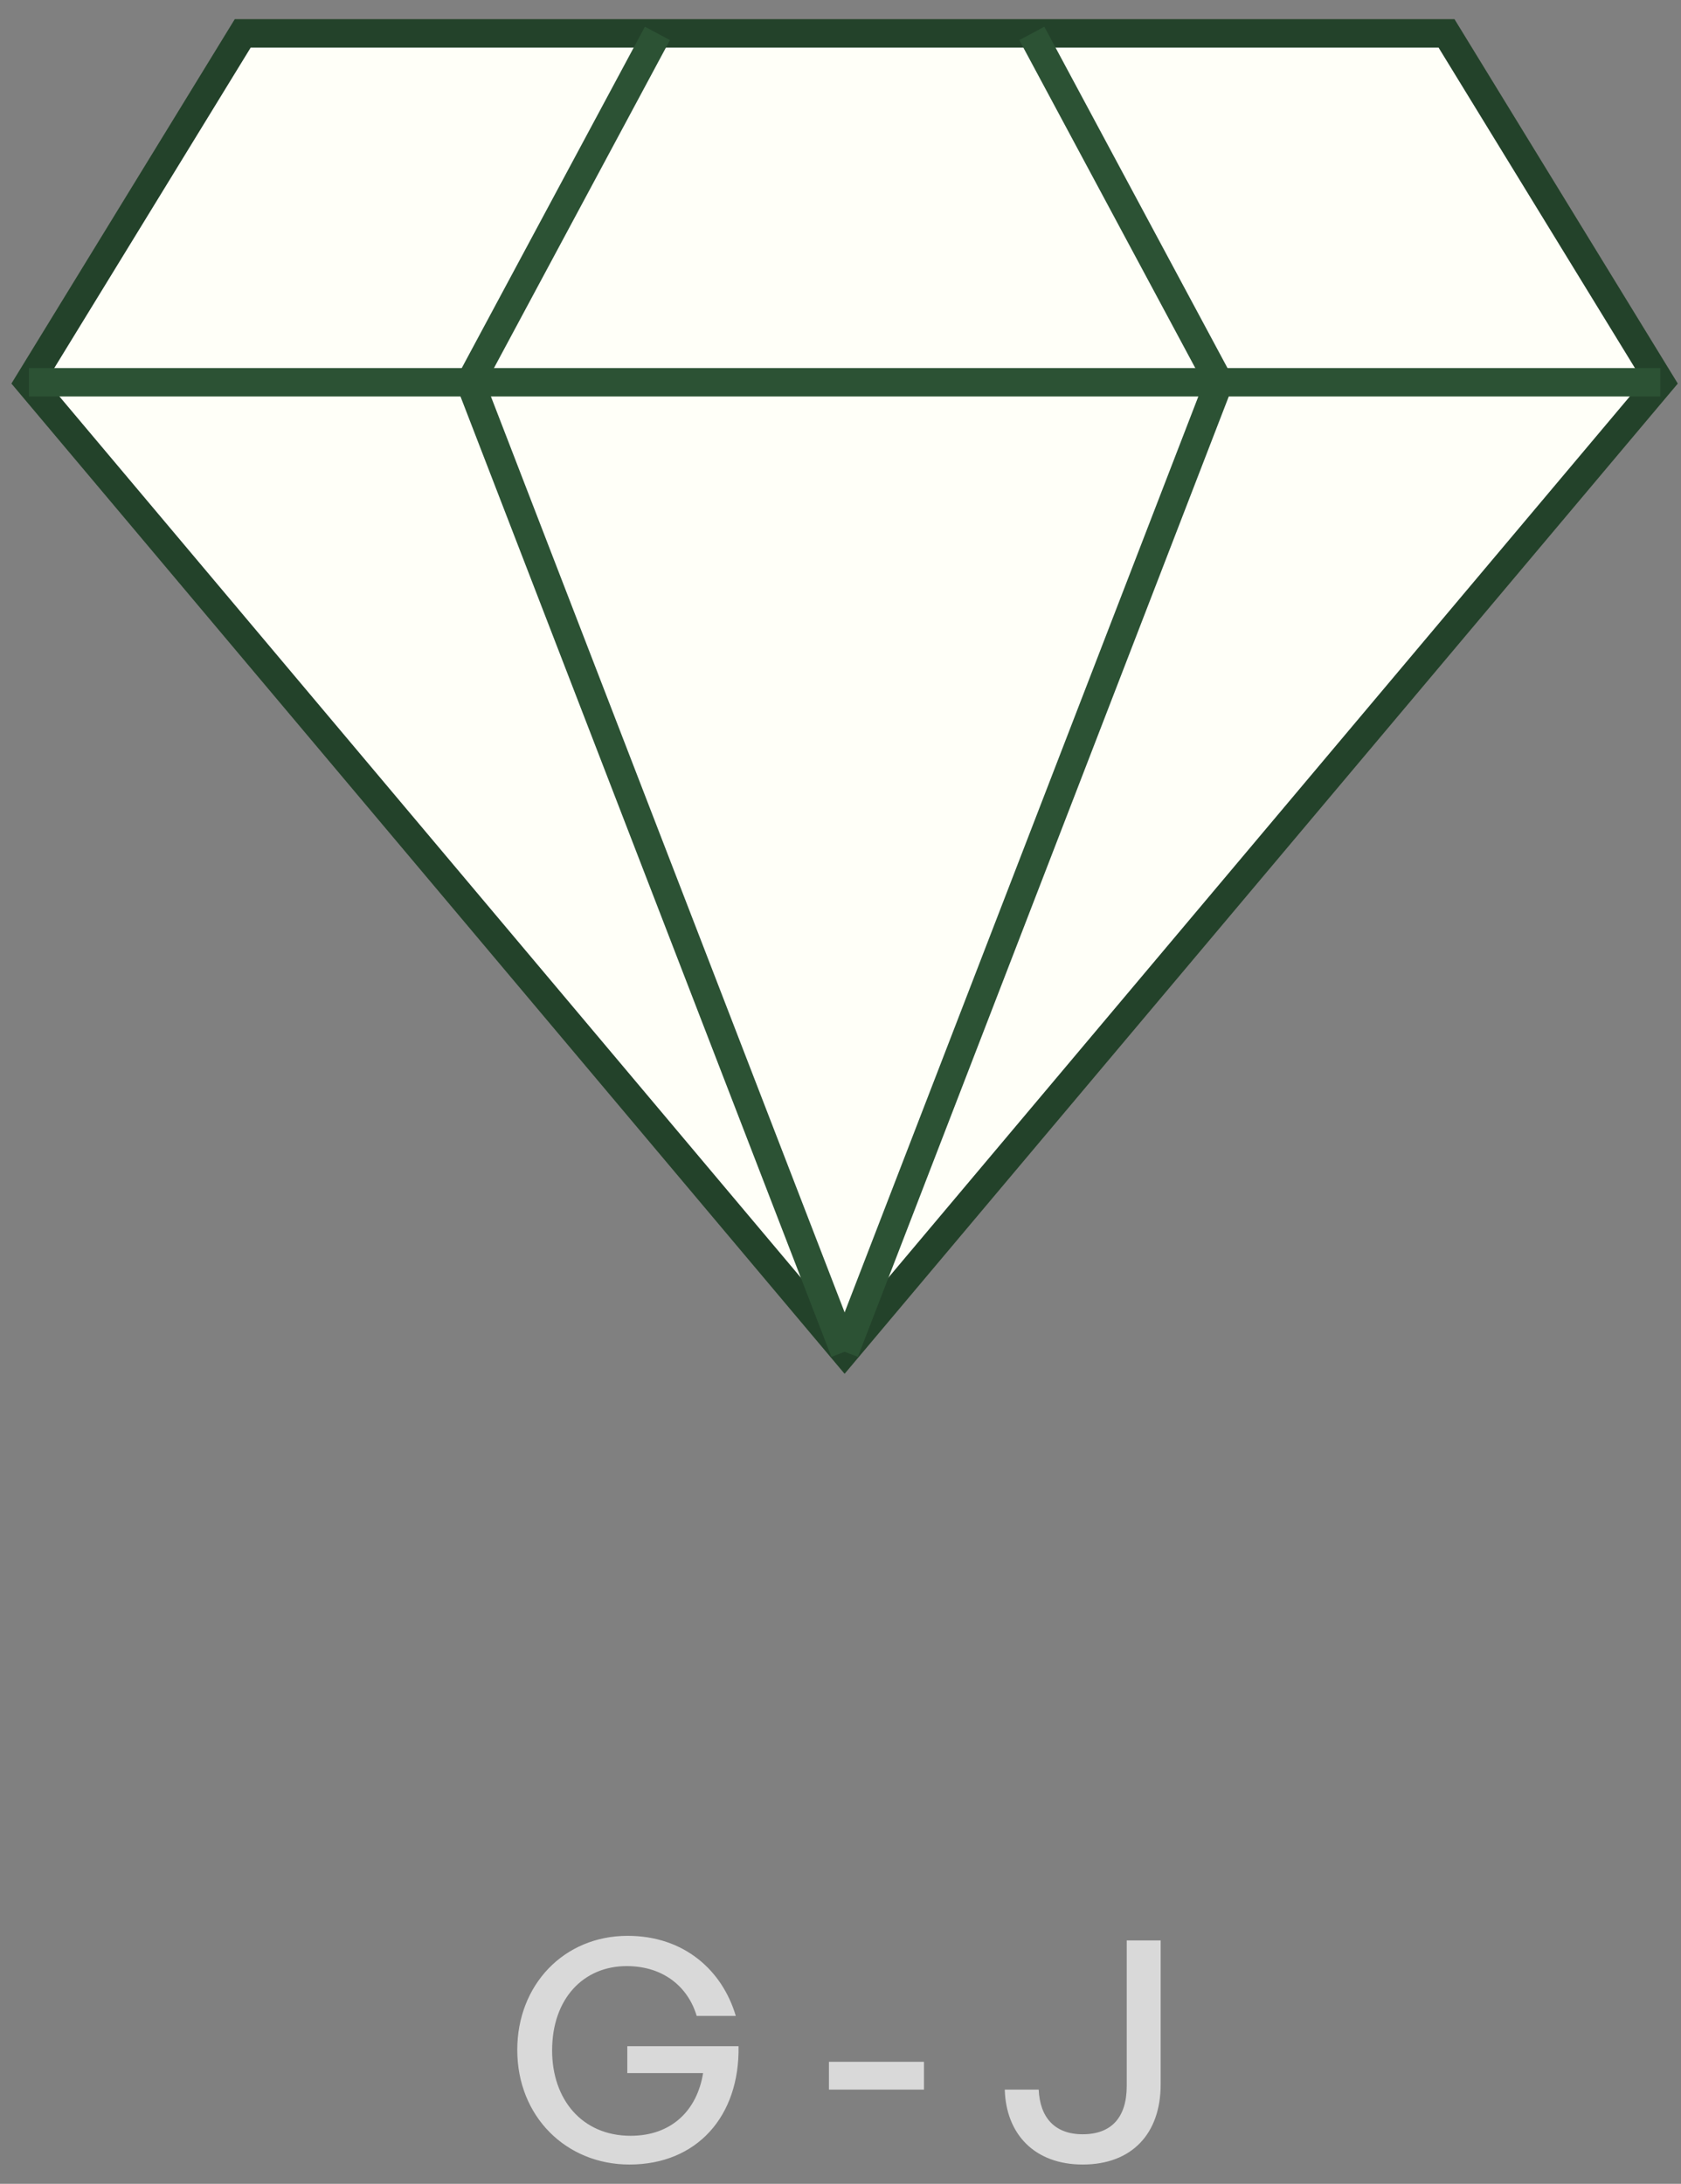
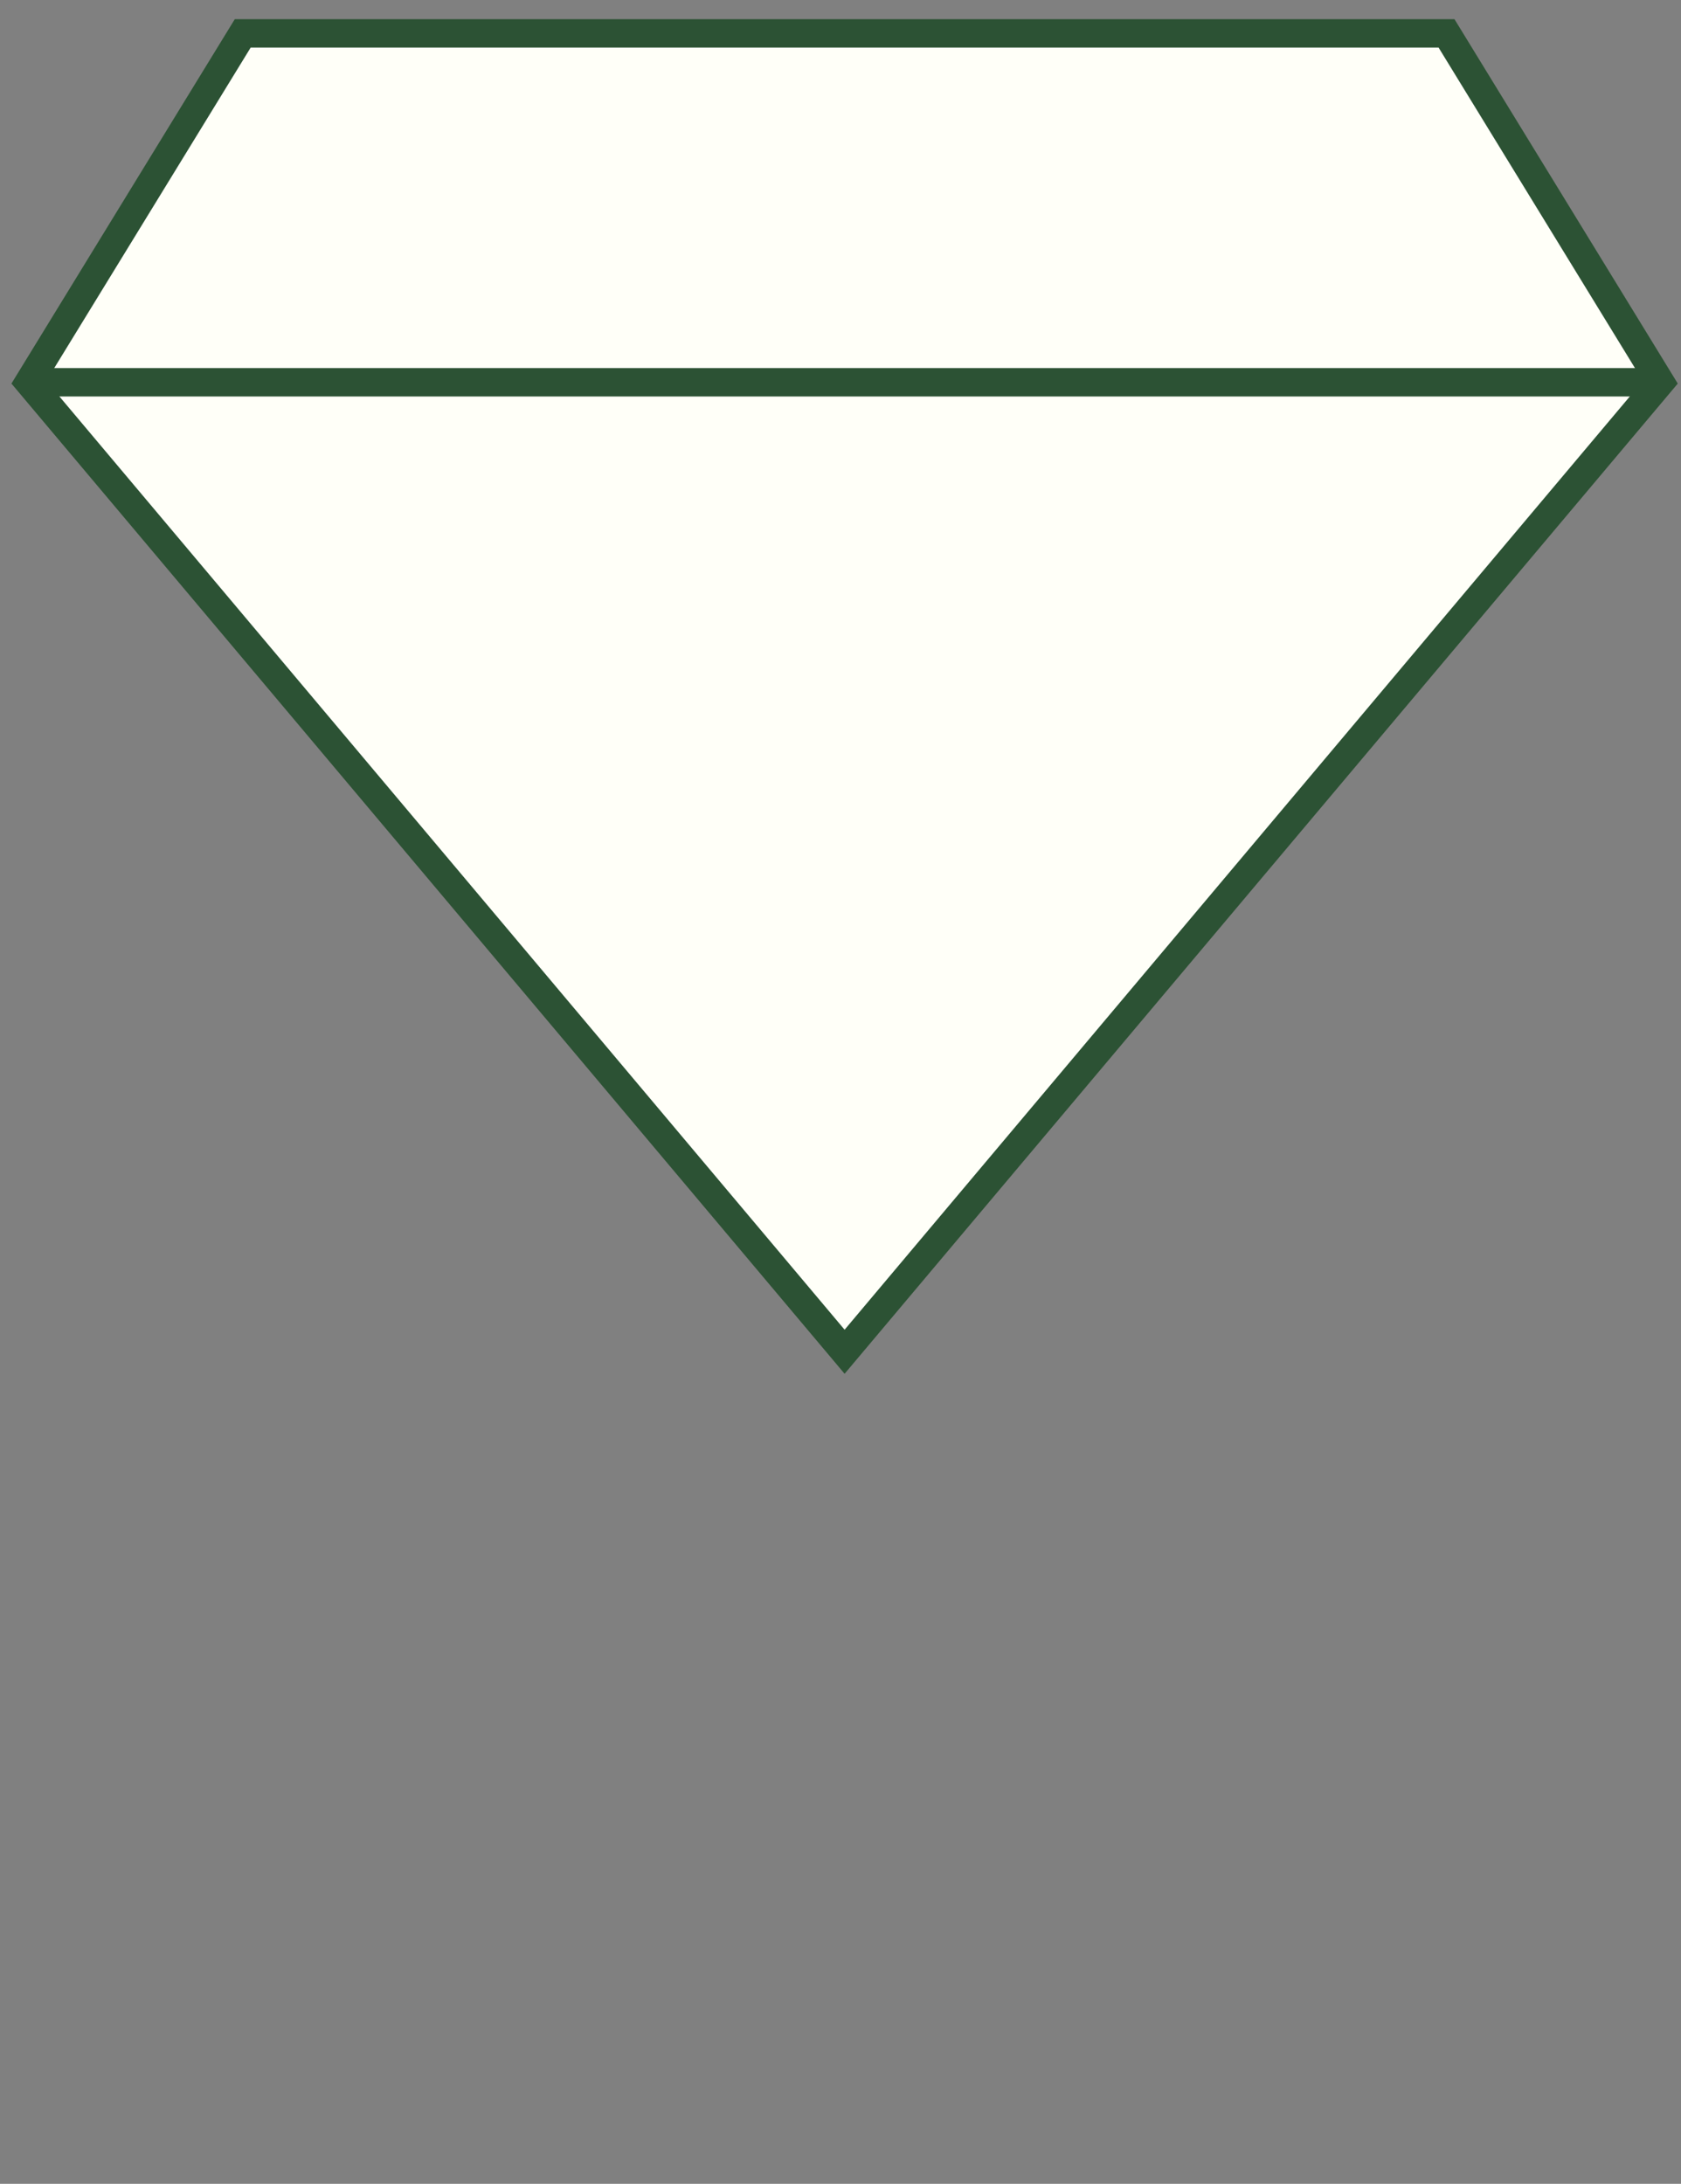
<svg xmlns="http://www.w3.org/2000/svg" width="77" height="100" viewBox="0 0 77 100" fill="none">
  <rect x="0" y="0" width="77" height="100" fill="#808080" stroke="none" />
  <path d="M11.116 1.627C7.845 6.731 1.259 17.028 1.081 17.385L38.844 61.615L75.491 17.385L65.976 1.627H11.116Z" fill="#FFFFF8" />
  <path d="M2.123 17.444L38.688 60.889L75.253 17.444L65.896 2.179H11.482L2.123 17.444ZM10.754 0.879H66.624L76.852 17.564L38.688 62.907L0.524 17.564L10.754 0.879Z" fill="#2C5234" />
-   <path d="M2.123 17.444L38.688 60.889L75.253 17.444L65.896 2.179H11.482L2.123 17.444ZM10.754 0.879H66.624L76.852 17.564L38.688 62.907L0.524 17.564L10.754 0.879Z" fill="black" fill-opacity="0.2" />
-   <path d="M1.325 18.155V16.855H76.054V18.155H1.325Z" fill="#2C5234" />
-   <path d="M39.295 61.665L38.083 62.133L20.825 17.461L29.541 1.223L30.687 1.837L22.253 17.549L39.295 61.665Z" fill="#2C5234" />
-   <path d="M46.692 1.837L47.837 1.223L56.553 17.461L39.296 62.133L38.083 61.665L55.125 17.549L46.692 1.837Z" fill="#2C5234" />
-   <path opacity="0.7" d="M28.832 99.116C25.934 99.116 23.694 96.918 23.694 93.866C23.694 90.898 25.822 88.644 28.748 88.644C31.338 88.644 33.088 90.226 33.704 92.312H31.912C31.534 91.024 30.428 90.03 28.706 90.03C26.718 90.03 25.29 91.528 25.29 93.894C25.29 96.12 26.648 97.8 28.888 97.8C30.75 97.8 31.926 96.652 32.206 94.93H28.734V93.698H33.83C33.886 96.918 31.912 99.116 28.832 99.116ZM42.324 95.686H37.97V94.412H42.324V95.686ZM53.165 88.854V95.448C53.165 97.716 51.835 99.116 49.595 99.116C47.397 99.116 46.081 97.73 46.025 95.686H47.579C47.635 96.96 48.307 97.73 49.595 97.73C50.897 97.73 51.611 96.974 51.611 95.518V88.854H53.165Z" fill="white" />
+   <path d="M1.325 18.155V16.855H76.054V18.155H1.325" fill="#2C5234" />
</svg>